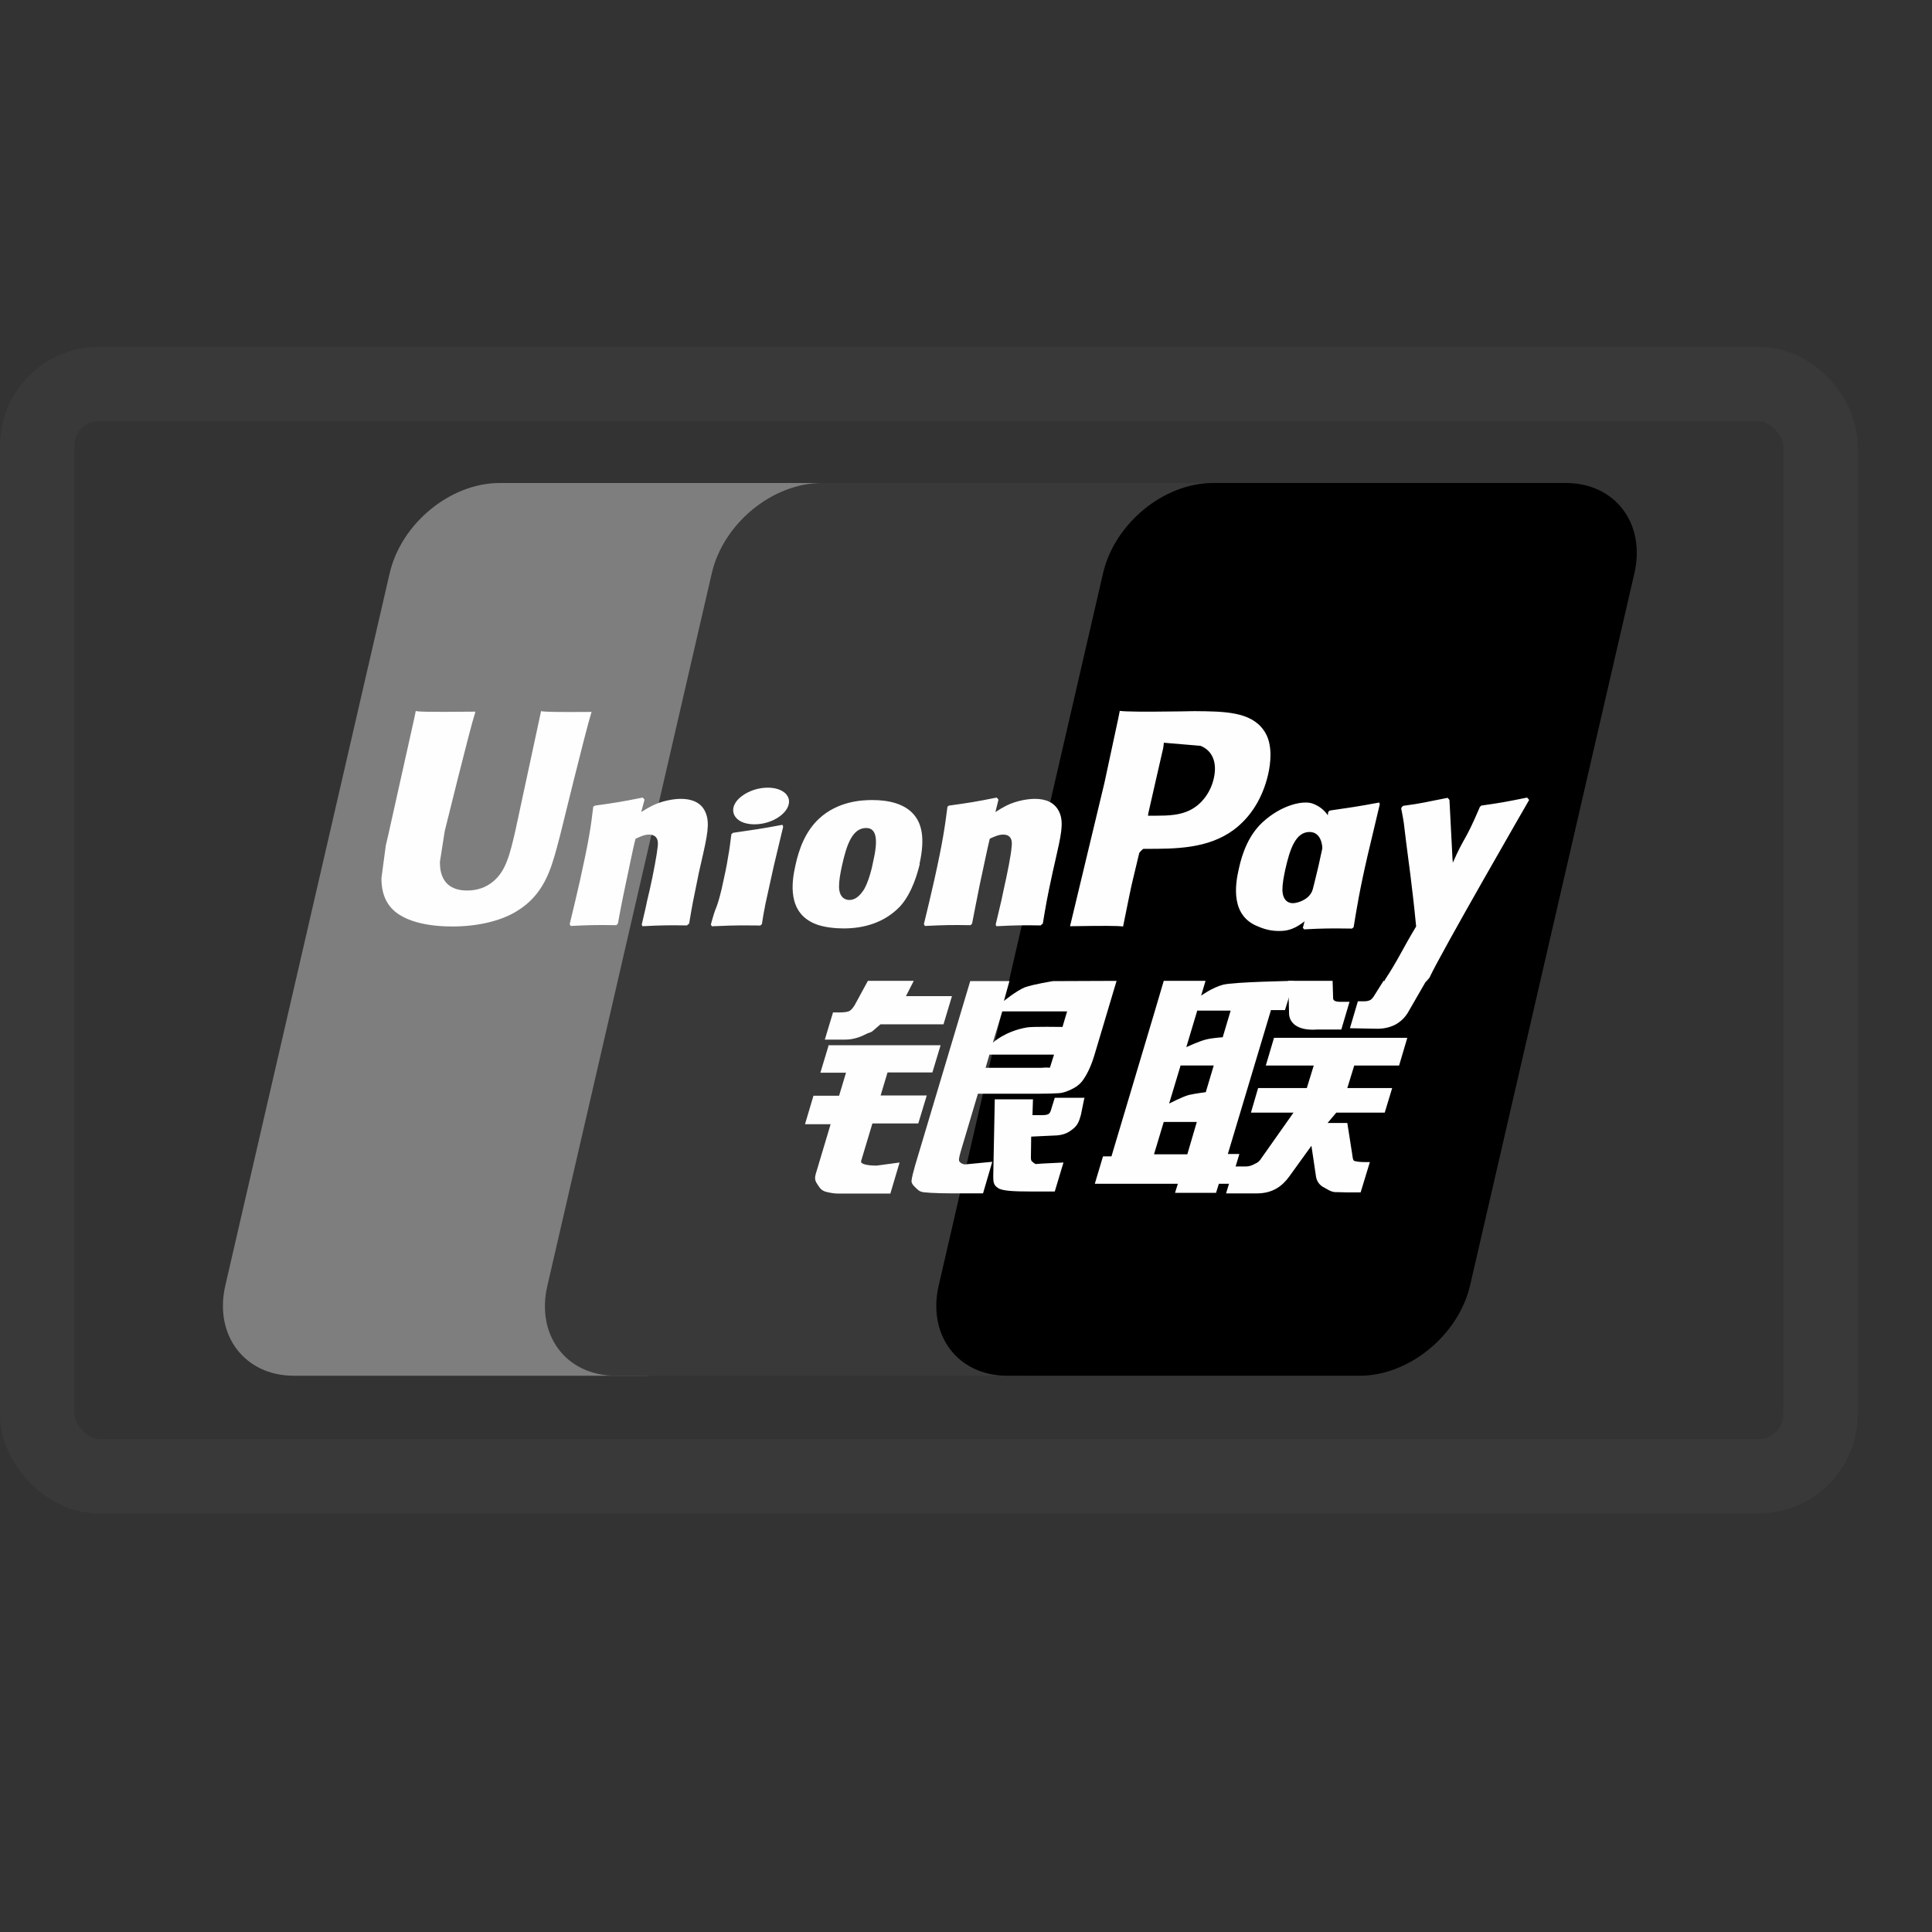
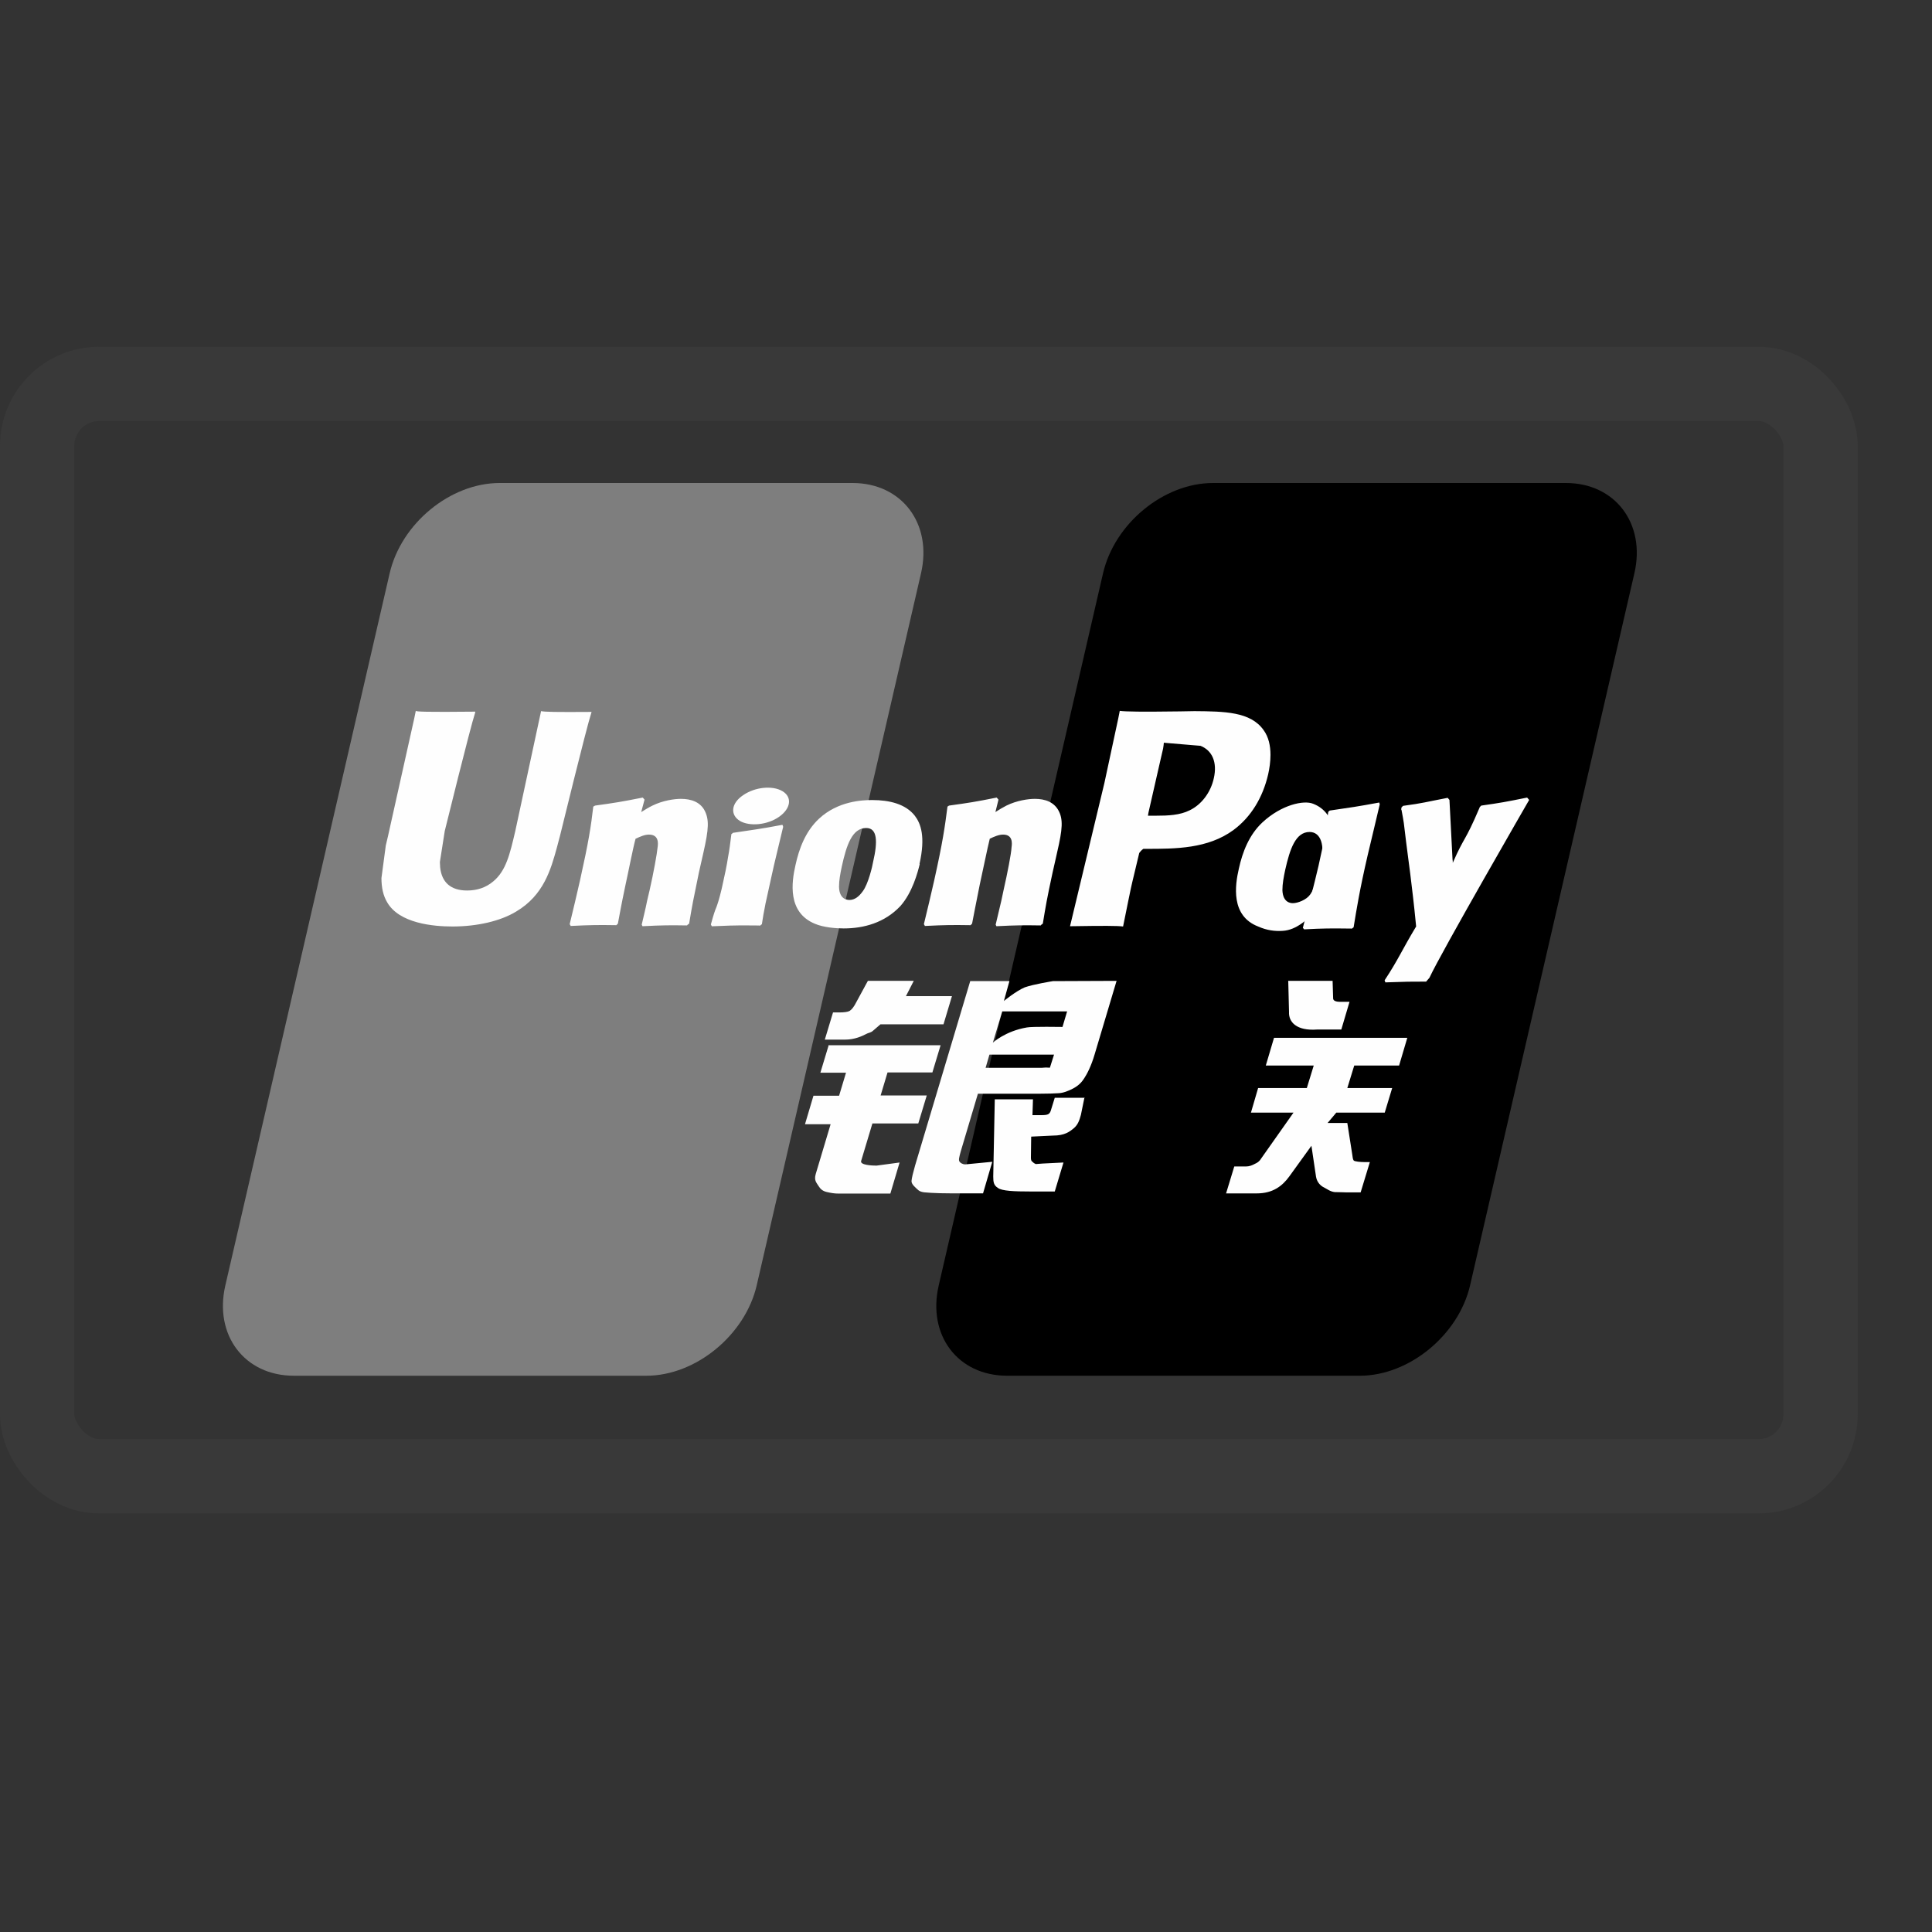
<svg xmlns="http://www.w3.org/2000/svg" width="800px" height="800px" viewBox="0 -140 780 780">
  <rect x="0" y="-140" width="780" height="780" fill="#333333" stroke="none" />
  <g fill="none" fill-rule="evenodd">
    <rect x="15" y="15" width="720" height="441" rx="25" stroke="#393939" stroke-width="30" />
    <path d="M201.81 55h142.393c19.87 0 32.287 16.406 27.63 36.47L305.5 378.948c-4.656 20.064-24.629 36.47-44.498 36.47H118.61c-19.87 0-32.287-16.406-27.63-36.47L157.311 91.47C161.968 71.302 181.837 55 201.706 55h.104z" fill="#7E7E7E" />
-     <path d="M331.75 55h163.815c19.869 0 10.866 16.406 6.209 36.47L435.44 378.948c-4.657 20.064-3.208 36.47-23.077 36.47H248.549c-19.972 0-32.287-16.406-27.527-36.47L287.356 91.47C292.012 71.302 311.88 55 331.854 55h-.104z" fill="#393939" />
    <path d="m489.82 55h142.39c19.869 0 32.287 16.406 27.63 36.47l-66.333 287.48c-4.657 20.064-24.63 36.47-44.498 36.47h-142.39c-19.972 0-32.287-16.406-27.63-36.47l66.333-287.48c4.657-20.168 24.526-36.47 44.394-36.47h0.104z" fill="#000000" />
-     <path d="M465.905 326.015h13.453l3.829-13.063h-13.35l-3.932 13.063zm10.762-35.948l-4.657 15.466s5.071-2.613 7.865-3.449c2.794-.627 6.933-1.15 6.933-1.15l3.208-10.763h-13.452l.103-.104zm6.727-22.154l-4.45 14.839s4.967-2.3 7.761-3.03c2.794-.732 6.933-.941 6.933-.941l3.208-10.764h-13.349l-.103-.104zm29.7 0l-17.386 57.997h4.657l-3.622 12.017h-4.657l-1.138 3.658H474.39l1.139-3.658H442l3.311-11.076h3.415l17.593-58.938L469.837 256h16.868l-1.76 5.956s4.45-3.239 8.797-4.389c4.243-1.149 28.665-1.567 28.665-1.567l-3.622 11.808h-5.795l.103.105z" fill="#FEFEFE" />
    <path d="M520 256h18.006l.207 6.792c-.103 1.15.828 1.672 3.001 1.672h3.622l-3.311 11.182h-9.728c-8.382.627-11.59-3.03-11.383-7.106l-.31-12.436L520 256zm2.216 53.2h-17.178l2.897-9.927h19.662l2.794-9.092H511.04L514.351 279h53.812l-3.311 11.181h-18.11l-2.794 9.092h18.11l-3.002 9.927h-19.558l-3.518 4.18h7.968l1.966 12.54c.207 1.254.207 2.09.62 2.613.415.418 2.795.627 4.14.627h2.38l-3.725 12.226h-6.106c-.93 0-2.38-.104-4.346-.104-1.863-.21-3.104-1.254-4.346-1.881-1.139-.523-2.794-1.881-3.208-4.285l-1.863-12.54-8.9 12.331c-2.794 3.867-6.622 6.897-13.142 6.897H495l3.311-10.868h4.76c1.346 0 2.588-.522 3.52-1.045.93-.418 1.758-.836 2.586-2.194l13.04-18.497zM334.314 282h45.429l-3.312 10.972h-18.11l-2.793 9.3h18.627l-3.415 11.287h-18.524l-4.553 15.152c-.517 1.672 4.45 1.881 6.209 1.881l9.314-1.254-3.726 12.54h-20.904c-1.655 0-2.897-.209-4.76-.627-1.76-.418-2.587-1.254-3.311-2.403-.725-1.254-1.967-2.195-1.139-4.912l6.002-20.064H325l3.415-11.495h10.348l2.794-9.3H331.21l3.312-10.973-.207-.104zm31.387-19.835h18.627l-3.415 11.39h-25.457l-2.794 2.404c-1.242 1.15-1.552.732-3.105 1.568-1.448.731-4.45 2.194-8.382 2.194H333l3.311-10.972h2.484c2.07 0 3.519-.21 4.243-.627.828-.523 1.76-1.672 2.69-3.553l4.657-8.569h18.524l-3.208 6.27v-.105zm35.108 18.81s5.07-4.702 13.763-6.165c1.966-.418 14.384-.21 14.384-.21l1.863-6.27h-26.181l-3.83 12.75v-.105zm24.629 4.807h-25.975l-1.552 5.33h22.56c2.69-.314 3.208.104 3.415-.105l1.655-5.225h-.103zm-33.736-29.678h15.833l-2.276 8.047s4.967-4.076 8.485-5.539c3.519-1.254 11.383-2.508 11.383-2.508l25.664-.104-8.796 29.469c-1.449 5.016-3.208 8.255-4.243 9.823-.93 1.463-2.07 2.821-4.346 4.075-2.173 1.15-4.14 1.881-6.002 1.986-1.656.104-4.346.209-7.865.209h-24.732l-6.934 23.303c-.62 2.299-.931 3.448-.517 4.075.31.523 1.242 1.15 2.38 1.15l10.866-1.045-3.726 12.749h-12.21c-3.933 0-6.727-.105-8.693-.21-1.863-.208-3.83 0-5.175-1.044-1.138-1.045-2.897-2.404-2.794-3.762.104-1.254.621-3.344 1.45-6.27l22.248-74.404z" fill="#FEFEFE" />
    <path d="M437.84 303l-1.449 7.106c-.62 2.194-1.138 3.866-2.794 5.33-1.759 1.462-3.725 3.03-8.485 3.03l-8.796.418-.104 7.942c-.103 2.194.518 1.985.828 2.403.414.418.724.523 1.138.732l2.794-.21 8.383-.417-3.519 11.704h-9.624c-6.726 0-11.797-.21-13.35-1.463-1.655-1.045-1.862-2.3-1.862-4.598l.62-31.141h15.42l-.207 6.374h3.725c1.242 0 2.174-.104 2.691-.418.517-.313.828-.836 1.035-1.567l1.552-5.016h12.108l-.104-.209zM218.47 147c-.517 2.508-10.451 48.592-10.451 48.592-2.174 9.3-3.726 15.989-8.9 20.273-3.001 2.508-6.52 3.657-10.555 3.657-6.52 0-10.245-3.239-10.866-9.404l-.104-2.09s1.966-12.436 1.966-12.54c0 0 10.349-42.009 12.212-47.548.103-.313.103-.522.103-.627-20.18.21-23.801 0-24.008-.313-.104.418-.621 3.03-.621 3.03L156.69 197.37l-.932 3.97L154 214.508c0 3.866.724 7.105 2.277 9.718 4.863 8.569 18.627 9.823 26.388 9.823 10.038 0 19.455-2.195 25.767-6.061 11.073-6.584 13.97-16.929 16.454-26.02l1.242-4.703s10.659-43.576 12.522-49.219c.103-.314.103-.523.207-.627-14.695.104-18.938 0-20.387-.314V147zm59.03 86.623c-7.141-.105-9.728-.105-18.11.313l-.311-.627c.724-3.24 1.552-6.374 2.173-9.614l1.035-4.389c1.552-6.792 3.001-14.839 3.208-17.242.207-1.463.62-5.12-3.519-5.12-1.759 0-3.518.835-5.38 1.671-1.036 3.658-3.002 13.899-4.037 18.497-2.07 9.823-2.173 10.972-3.104 15.78l-.621.626c-7.347-.104-9.934-.104-18.42.314L230 233.1c1.449-5.852 2.794-11.704 4.14-17.556 3.518-15.78 4.45-21.84 5.38-29.887l.725-.418c8.279-1.149 10.245-1.463 19.248-3.239l.724.836-1.345 5.016c1.552-.94 3.001-1.881 4.553-2.613 4.243-2.09 8.9-2.717 11.487-2.717 3.932 0 8.279 1.15 10.038 5.748 1.656 4.075.62 9.091-1.656 19.019l-1.138 5.016c-2.277 11.077-2.69 13.062-3.933 20.586l-.827.627.103.105zm29.058.027c-4.346 0-7.14-.104-9.83 0-2.691 0-5.278.21-9.314.314l-.207-.314-.207-.418c1.138-4.18 1.656-5.643 2.277-7.106.517-1.463 1.034-2.926 2.07-7.21 1.241-5.539 2.069-9.405 2.586-12.854.621-3.24.932-6.06 1.346-9.3l.31-.209.31-.314c4.347-.627 7.038-1.045 9.832-1.463 2.794-.418 5.691-.94 10.141-1.776l.207.418.103.418-2.483 10.345c-.828 3.449-1.656 6.897-2.38 10.346-1.553 7.315-2.277 10.032-2.587 12.017-.414 1.881-.518 2.822-1.139 6.584l-.414.313-.414.314-.207-.105zm45.941-25.675c-.31 1.881-1.966 8.883-4.139 11.809-1.552 2.194-3.312 3.553-5.381 3.553-.621 0-4.14 0-4.243-5.33 0-2.612.517-5.33 1.138-8.255 1.863-8.465 4.14-15.466 9.831-15.466 4.45 0 4.76 5.225 2.794 13.69zm18.73.836c2.484-11.077.518-16.302-1.862-19.437-3.725-4.807-10.348-6.374-17.178-6.374-4.14 0-13.867.418-21.525 7.524-5.484 5.12-8.071 12.122-9.52 18.81-1.553 6.792-3.312 19.019 7.865 23.617 3.414 1.463 8.382 1.88 11.59 1.88 8.175 0 16.557-2.298 22.87-8.986 4.863-5.434 7.036-13.585 7.864-17.034h-.103zm174.433 26.08c-8.693-.104-11.176-.104-19.145.314l-.517-.627c2.173-8.256 4.346-16.616 6.313-24.976 2.483-10.868 3.104-15.466 3.932-21.84l.62-.523c8.59-1.254 10.97-1.567 19.973-3.239l.207.731c-1.656 6.897-3.208 13.69-4.864 20.482-3.311 14.317-4.45 21.632-5.691 29.156l-.828.627v-.105z" fill="#FEFEFE" />
    <path d="M533.16 209.374c-.414 1.776-2.07 8.882-4.243 11.808-1.449 2.09-4.967 3.449-6.933 3.449-.621 0-4.036 0-4.243-5.225 0-2.613.517-5.33 1.138-8.256 1.863-8.255 4.14-15.257 9.831-15.257 4.45 0 6.416 5.12 4.45 13.585v-.104zm17.075.836c2.483-11.077-7.658-.94-9.21-4.598-2.484-5.748-.932-17.243-10.866-21.109-3.829-1.568-12.832.418-20.49 7.524-5.381 5.016-8.072 12.017-9.52 18.705-1.553 6.688-3.312 19.02 7.76 23.304 3.52 1.567 6.727 1.985 9.935 1.776 11.177-.627 19.662-17.66 25.975-24.348 4.863-5.33 5.691 1.985 6.416-1.254zm-129.943 23.413c-7.14-.105-9.624-.105-18.006.313l-.31-.627c.724-3.24 1.552-6.374 2.276-9.614l.931-4.389c1.553-6.792 3.105-14.839 3.208-17.242.207-1.463.621-5.12-3.415-5.12-1.759 0-3.621.835-5.38 1.671-.932 3.658-3.002 13.899-4.037 18.497-1.966 9.823-2.173 10.972-3.104 15.78l-.621.626c-7.347-.104-9.934-.104-18.42.314L373 233.1c1.449-5.852 2.794-11.704 4.14-17.556 3.518-15.78 4.346-21.84 5.38-29.887l.621-.418c8.28-1.149 10.349-1.463 19.248-3.239l.725.836-1.242 5.016c1.449-.94 3.001-1.881 4.45-2.613 4.243-2.09 8.9-2.717 11.486-2.717 3.933 0 8.176 1.15 10.038 5.748 1.656 4.075.518 9.091-1.759 19.019l-1.138 5.016c-2.38 11.077-2.69 13.062-3.933 20.586l-.827.627.103.105zm62.001-86.519l-6.002.105c-15.523.209-21.732.104-24.215-.209-.207 1.15-.621 3.135-.621 3.135s-5.588 25.916-5.588 26.02c0 0-13.246 55.176-13.867 57.788 13.556-.209 19.041-.209 21.421.105.518-2.613 3.622-17.974 3.726-17.974 0 0 2.69-11.286 2.794-11.704 0 0 .827-1.15 1.655-1.672h1.242c11.694 0 24.836 0 35.185-7.628 7.037-5.225 11.797-13.063 13.97-22.468.517-2.299.931-5.016.931-7.837 0-3.658-.724-7.21-2.794-10.032-5.277-7.42-15.73-7.524-27.837-7.629zm7.761 27.066c-1.241 5.747-4.967 10.659-9.727 12.958-3.932 1.985-8.693 2.194-13.66 2.194h-3.208l.207-1.254s5.899-25.916 5.899-25.811l.207-1.359.103-1.045 2.38.21s12.211 1.044 12.418 1.044c4.76 1.881 6.83 6.688 5.381 13.063zm127.207 8.666l-.724-.836c-8.796 1.776-10.452 2.09-18.524 3.24l-.62.626c0 .105-.104.21-.104.418v-.104c-6.002 14.107-5.899 11.077-10.762 22.154 0-.523 0-.836-.104-1.359l-1.242-24.035-.724-.836c-9.314 1.777-9.52 2.09-18.006 3.24l-.621.627c-.104.313-.104.627-.104.94l.104.105c1.035 5.538.828 4.284 1.863 12.958.517 4.284 1.138 8.569 1.655 12.749.828 7.106 1.346 10.554 2.38 21.318-5.795 9.614-7.14 13.271-12.728 21.735l.31.836c8.383-.313 10.245-.313 16.454-.313l1.346-1.568c4.656-10.136 40.255-71.79 40.255-71.79l-.104-.105zm-302.717 6.922c4.76-3.344 5.38-7.942 1.345-10.345-4.036-2.404-11.176-1.672-15.937 1.672-4.76 3.24-5.277 7.837-1.241 10.345 3.932 2.3 11.072 1.672 15.833-1.672z" fill="#FEFEFE" />
-     <path d="M575.735 256.104l-6.934 12.018c-2.173 4.075-6.312 7.21-12.728 7.21L545 275.123l3.208-10.868h2.173c1.138 0 1.966-.104 2.587-.418.621-.209.932-.627 1.449-1.254l4.14-6.583h17.281l-.103.104z" fill="#FEFEFE" />
  </g>
</svg>